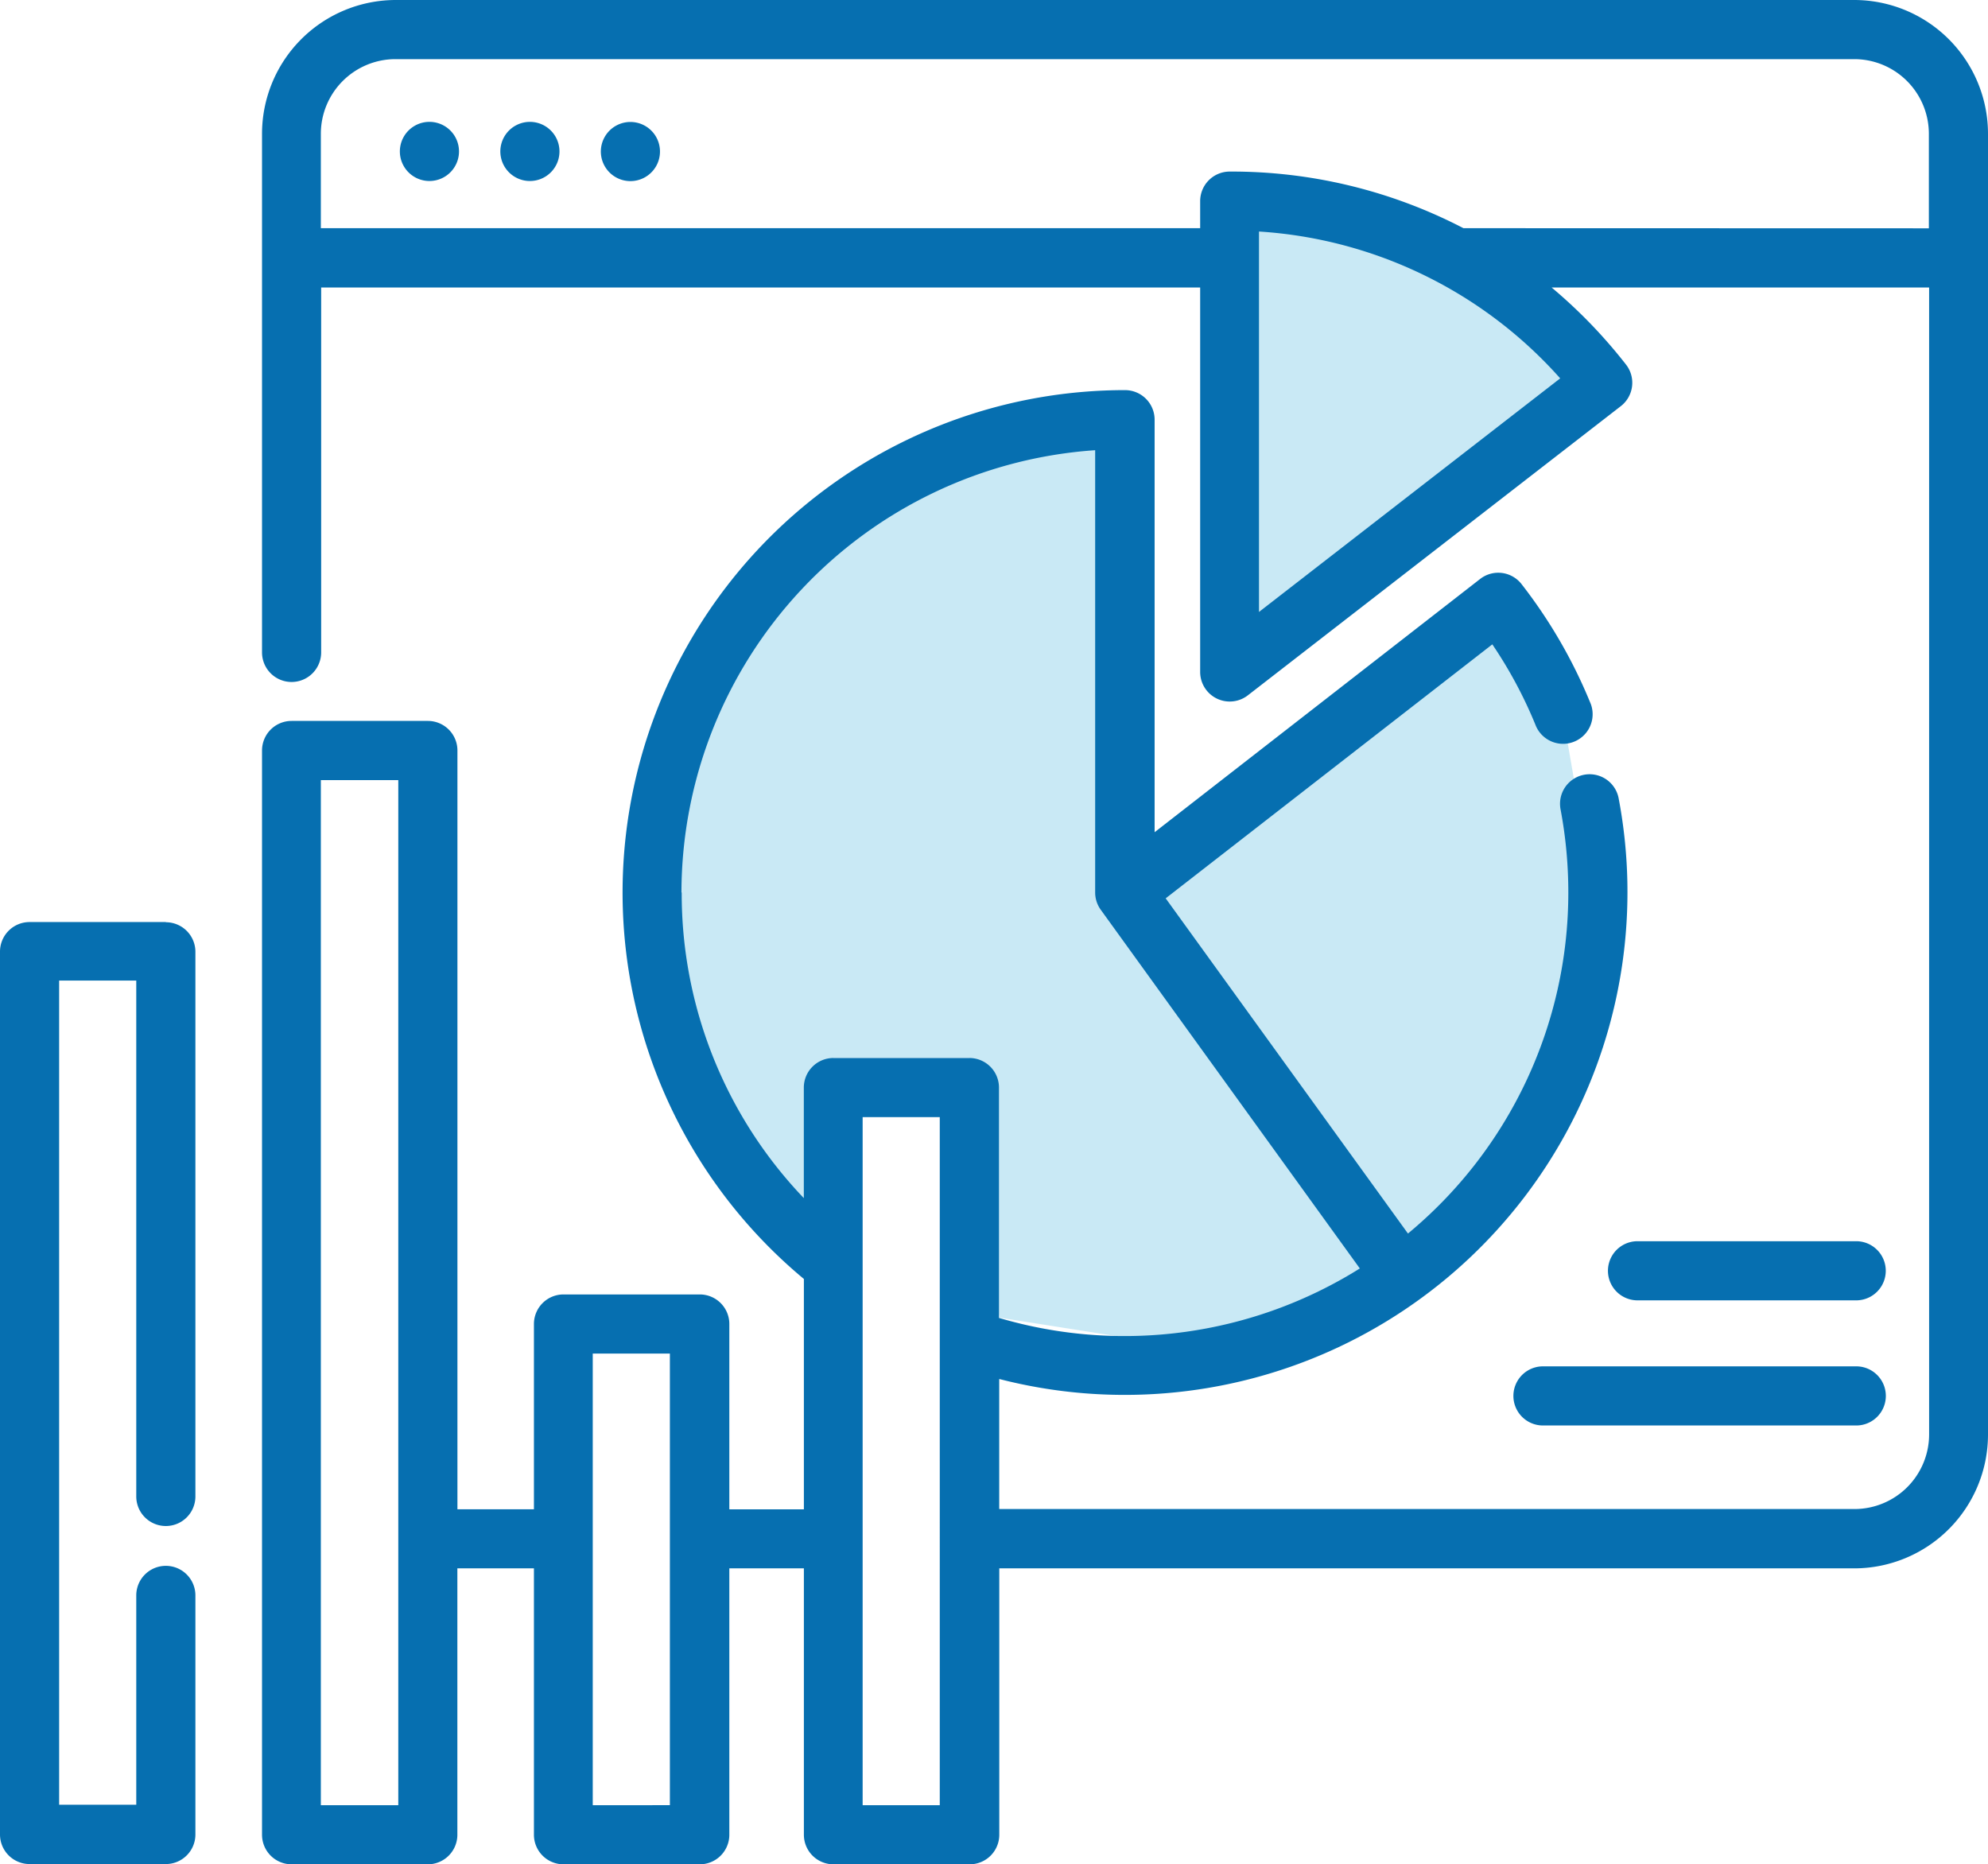
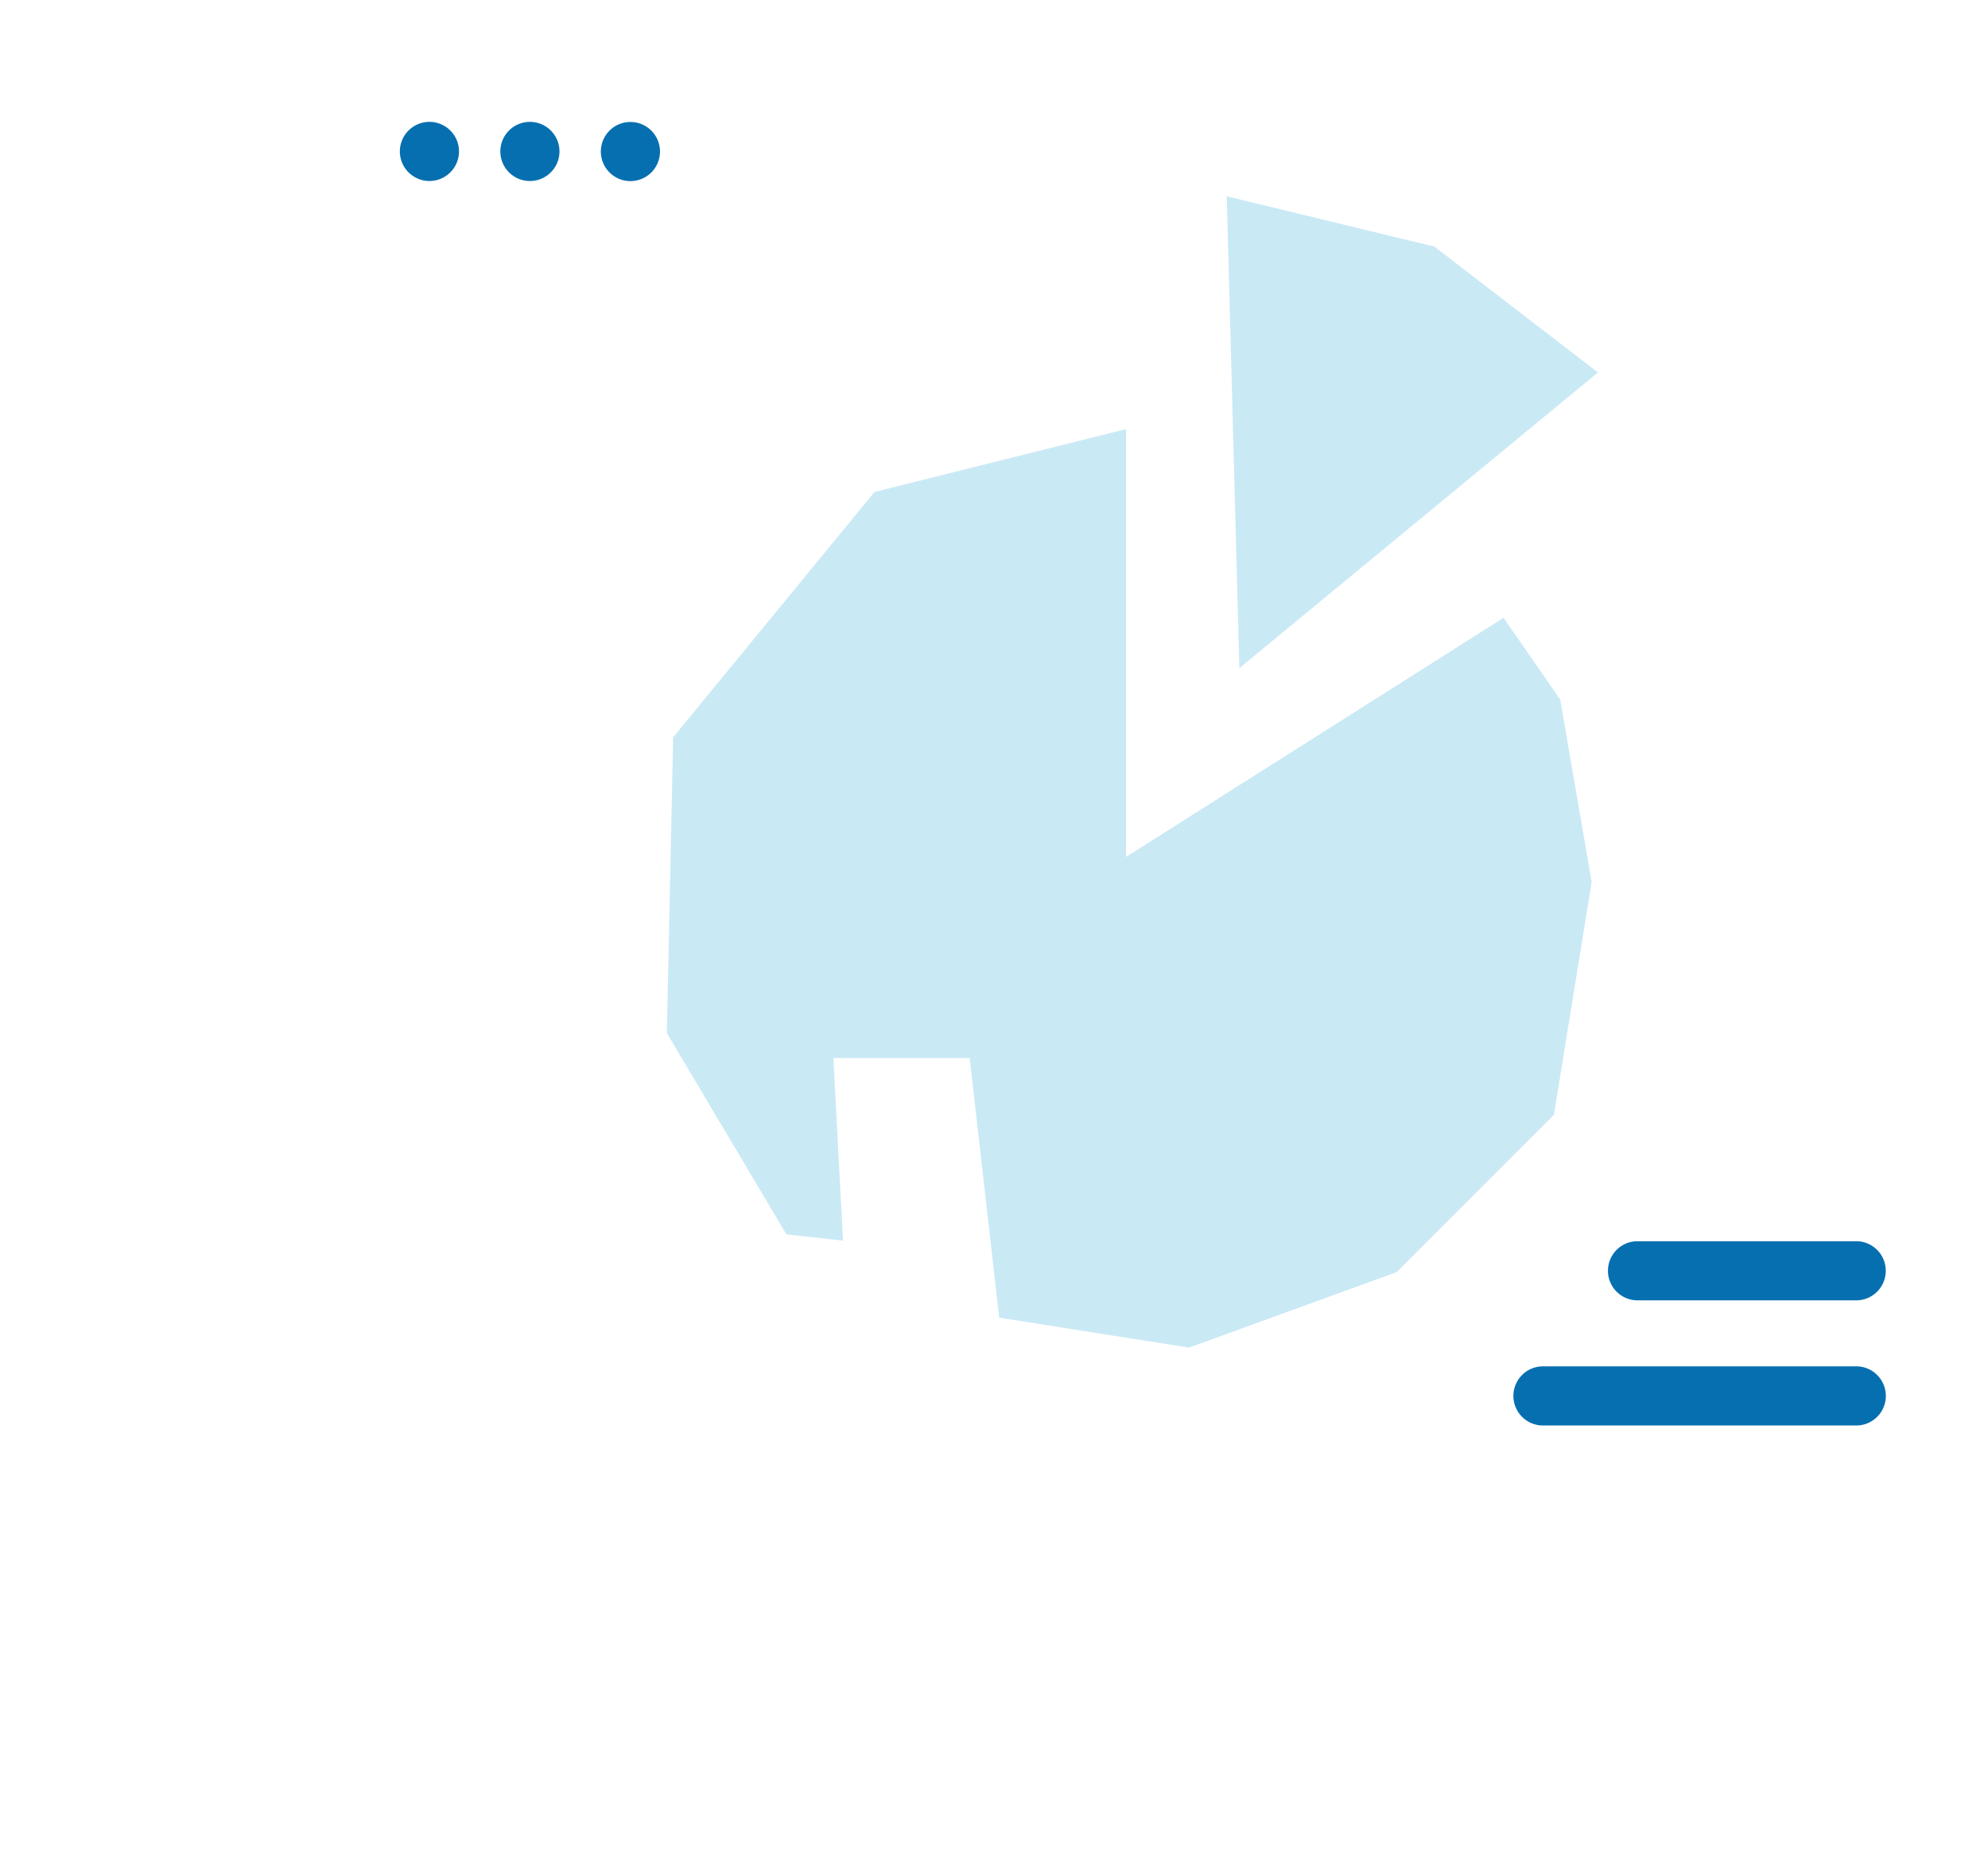
<svg xmlns="http://www.w3.org/2000/svg" viewBox="0 0 316 296.33">
  <title>Fichier 7ico</title>
  <g id="Calque_2" data-name="Calque 2">
    <g id="Calque_1-2" data-name="Calque 1">
      <polygon points="125 196.2 106 164.2 107 117.2 139 78.2 179 68.2 179 136.2 239 98.2 248 111.2 253 140.2 247 177.2 222 202.2 189 214.2 158.83 209.44 154.13 168.17 132.47 168.17 134 197.2 125 196.2" style="fill:#94d4ed;opacity:0.5;isolation:isolate" />
      <polygon points="197 106.2 195 31.2 228 39.2 254 59.2 197 106.2" style="fill:#94d4ed;opacity:0.5;isolation:isolate" />
      <path d="M72.61,22.29a4.7,4.7,0,1,0-2,5.85A4.7,4.7,0,0,0,72.61,22.29Z" style="fill:#066fb0" />
      <path d="M104.55,22.29a4.7,4.7,0,1,0-1.93,5.83A4.7,4.7,0,0,0,104.55,22.29Z" style="fill:#066fb0" />
      <path d="M88.58,22.29A4.7,4.7,0,1,0,86.81,28,4.7,4.7,0,0,0,88.58,22.29Z" style="fill:#066fb0" />
-       <path d="M294.75,0H62.9A21.28,21.28,0,0,0,41.65,21.29V103.7a4.7,4.7,0,1,0,9.4,0v-58H190.77v61.12a4.7,4.7,0,0,0,7.57,3.71l59.33-46A4.7,4.7,0,0,0,258.5,58v0A80.71,80.71,0,0,0,246.64,45.7h60V228a11.87,11.87,0,0,1-11.86,11.86H158.83V219.19a79.92,79.92,0,0,0,98.44-92.4,4.7,4.7,0,0,0-9.23,1.77,71.11,71.11,0,0,1,1.25,13.31,70.34,70.34,0,0,1-25.49,54.2l-38.51-53.28,51.92-40.37a70.24,70.24,0,0,1,6.84,12.75,4.7,4.7,0,1,0,8.81-3.28l-.12-.29a79.88,79.88,0,0,0-10.88-18.75,4.69,4.69,0,0,0-6.58-.83h0l-51.75,40.26V66.71a4.7,4.7,0,0,0-4.7-4.7h0a79.86,79.86,0,0,0-51.05,141.28v36.62H115.93V210.45a4.7,4.7,0,0,0-4.7-4.7H89.57a4.7,4.7,0,0,0-4.7,4.7h0V239.9H72.71V119.29a4.7,4.7,0,0,0-4.7-4.7H46.35a4.7,4.7,0,0,0-4.7,4.7h0V291.63a4.7,4.7,0,0,0,4.7,4.7H68a4.7,4.7,0,0,0,4.7-4.7h0V249.29H84.87v42.34a4.7,4.7,0,0,0,4.7,4.7h21.66a4.7,4.7,0,0,0,4.7-4.7h0V249.29h11.85v42.34a4.7,4.7,0,0,0,4.7,4.7h21.66a4.7,4.7,0,0,0,4.7-4.7h0V249.29H294.75A21.28,21.28,0,0,0,316,228V21.29A21.28,21.28,0,0,0,294.75,0ZM51,286.94V124H63.31V286.94Zm43.22,0V215.15h12.26v71.78Zm14.1-145.07a70.56,70.56,0,0,1,65.76-70.31v70.31a4.68,4.68,0,0,0,.9,2.75h0l41.17,57a70.46,70.46,0,0,1-57.36,7.86V172.87a4.7,4.7,0,0,0-4.7-4.7H132.47a4.7,4.7,0,0,0-4.7,4.7h0v17.57a70,70,0,0,1-19.41-48.58Zm28.8,145.07V177.57h12.26V286.94Zm63-189.67V36.8A70,70,0,0,1,248,60.14Zm32.5-61a79.86,79.86,0,0,0-37.15-9,4.7,4.7,0,0,0-4.7,4.7h0v4.3H51v-15A11.87,11.87,0,0,1,62.85,9.4h231.9A11.87,11.87,0,0,1,306.6,21.29h0v15Z" style="fill:#066fb0" />
-       <path d="M26.36,146.56H4.7a4.7,4.7,0,0,0-4.7,4.7s0,0,0,0V291.63a4.7,4.7,0,0,0,4.7,4.66H26.36a4.7,4.7,0,0,0,4.7-4.7h0v-38a4.7,4.7,0,1,0-9.4,0h0v33.27H9.4v-131H21.66v82a4.7,4.7,0,0,0,9.4,0h0V151.29a4.7,4.7,0,0,0-4.7-4.7h0Z" style="fill:#066fb0" />
      <path d="M295.06,217.18h-49.8a4.7,4.7,0,0,0,0,9.4h49.8a4.7,4.7,0,0,0,0-9.4Z" style="fill:#066fb0" />
      <path d="M295.06,197.29H260.29a4.7,4.7,0,0,0,0,9.4h34.76a4.7,4.7,0,0,0,0-9.4Z" style="fill:#066fb0" />
    </g>
  </g>
</svg>